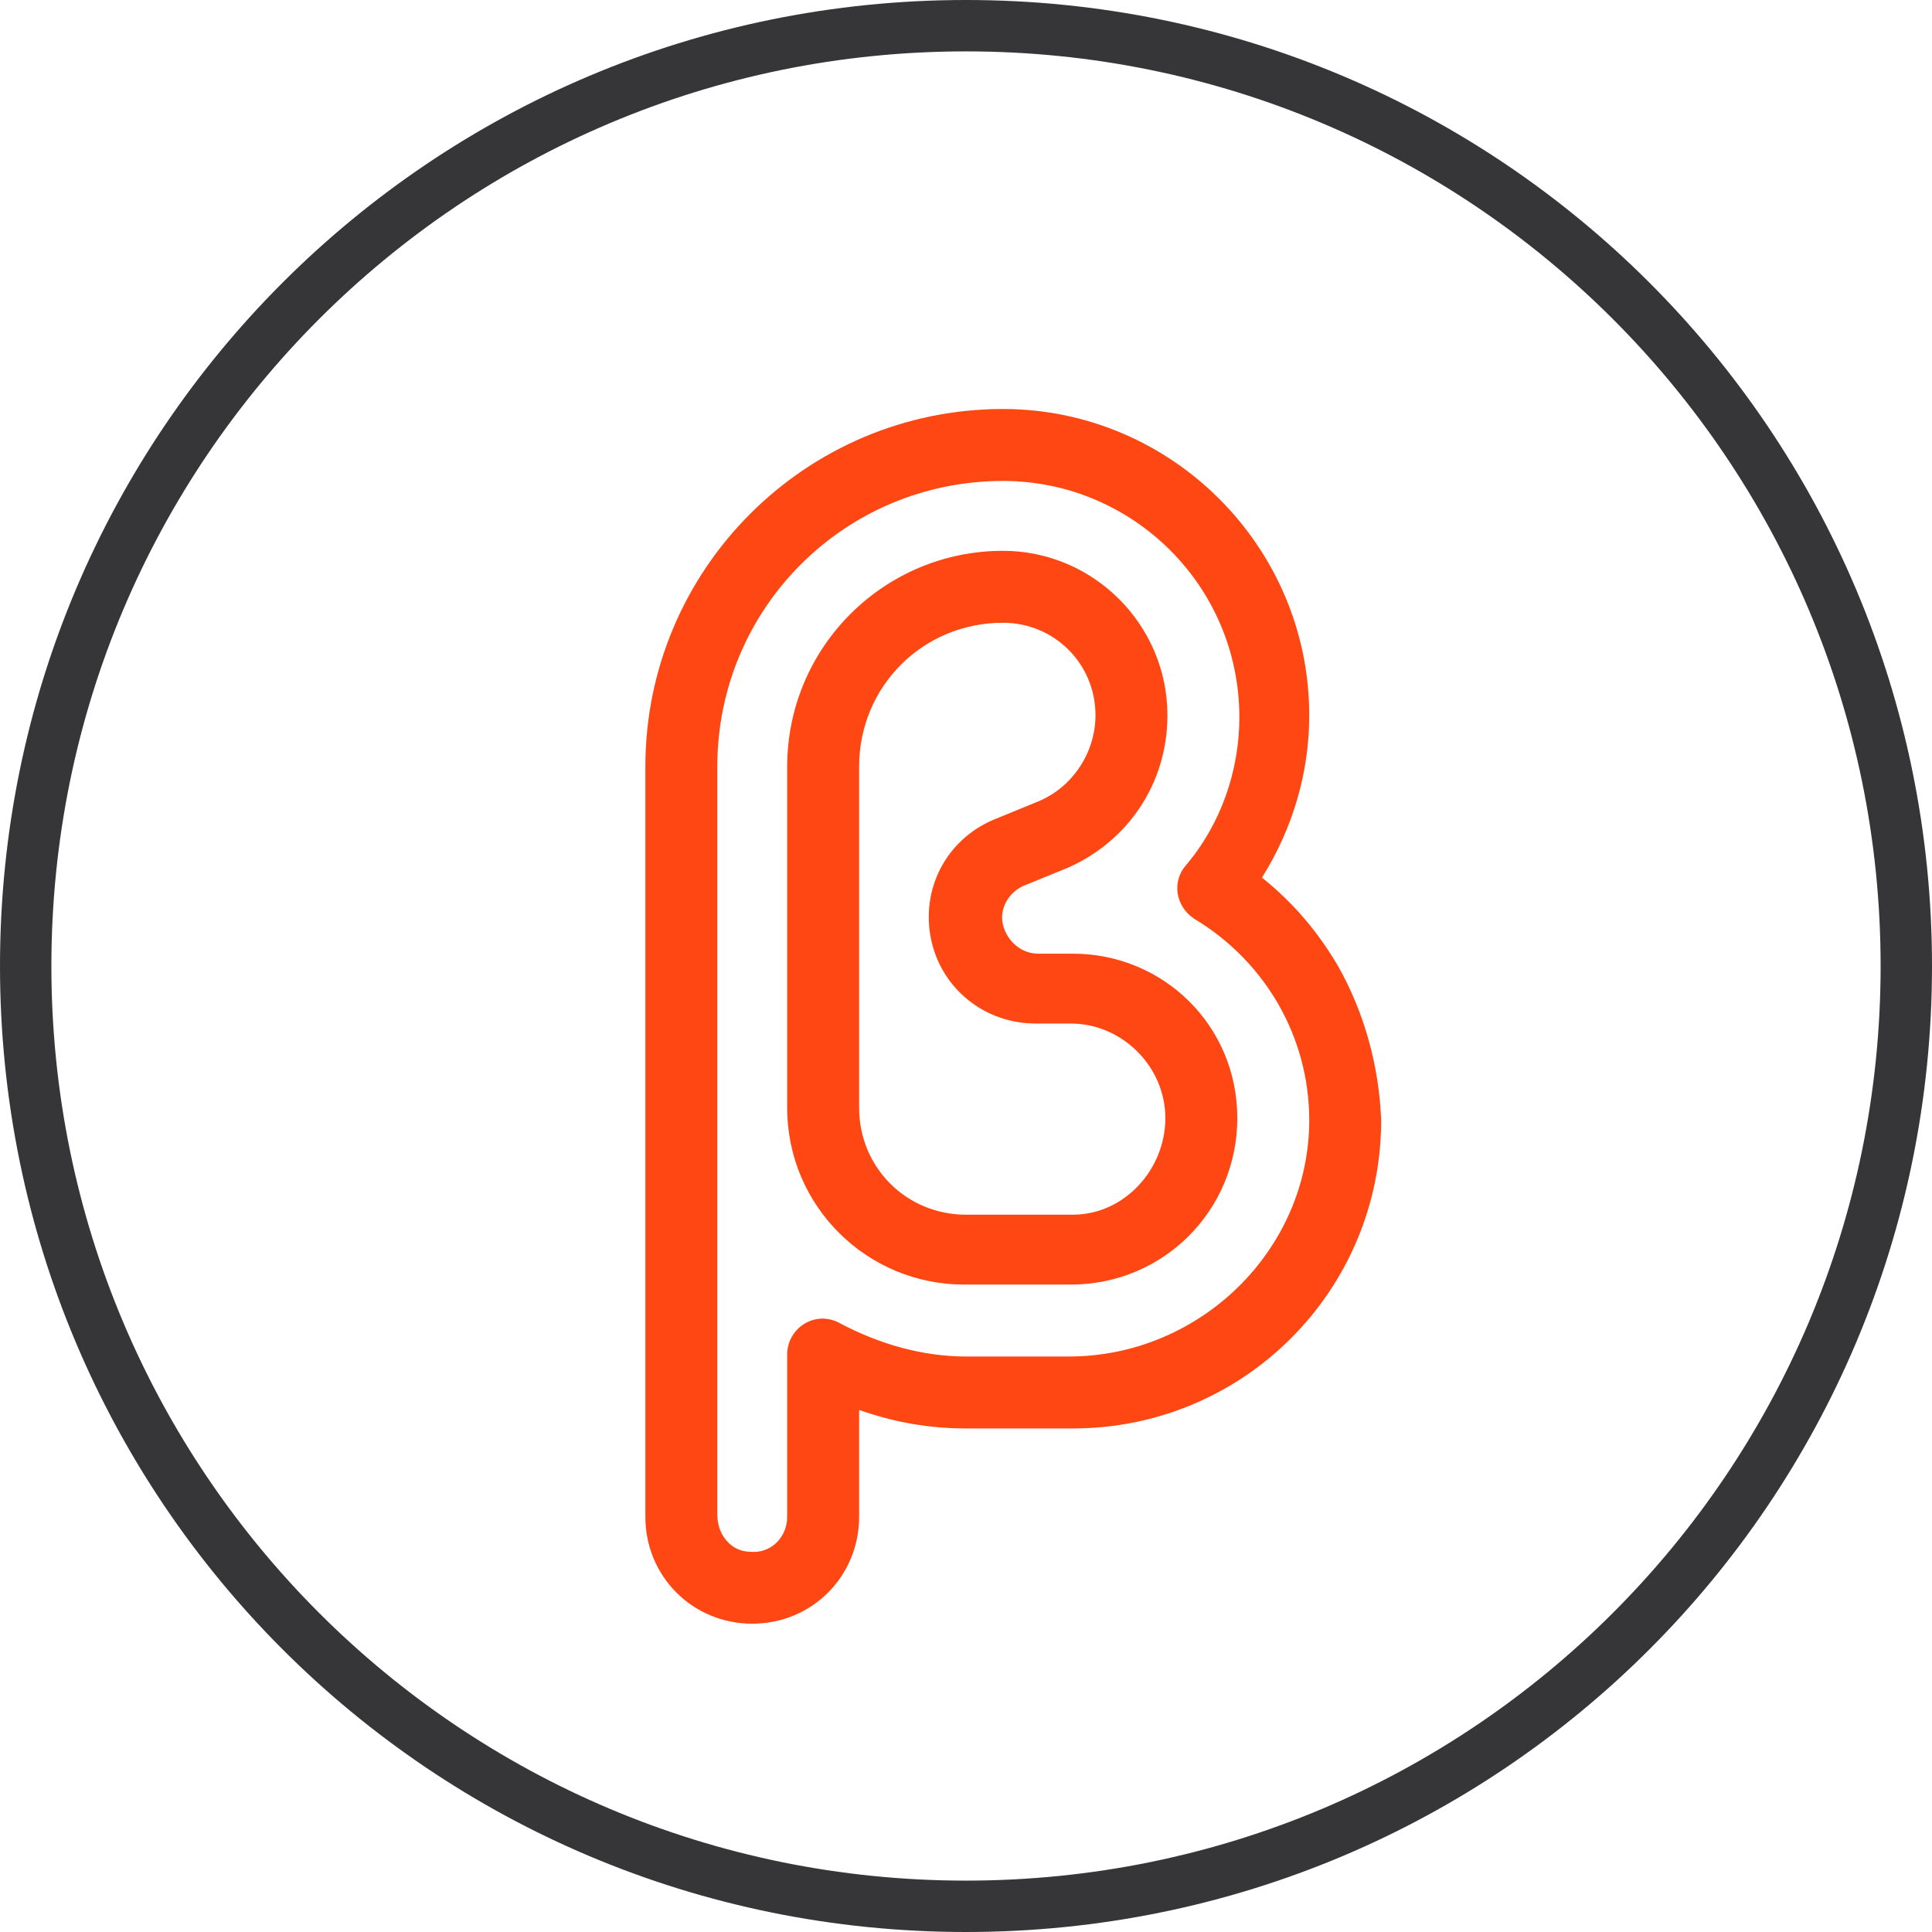
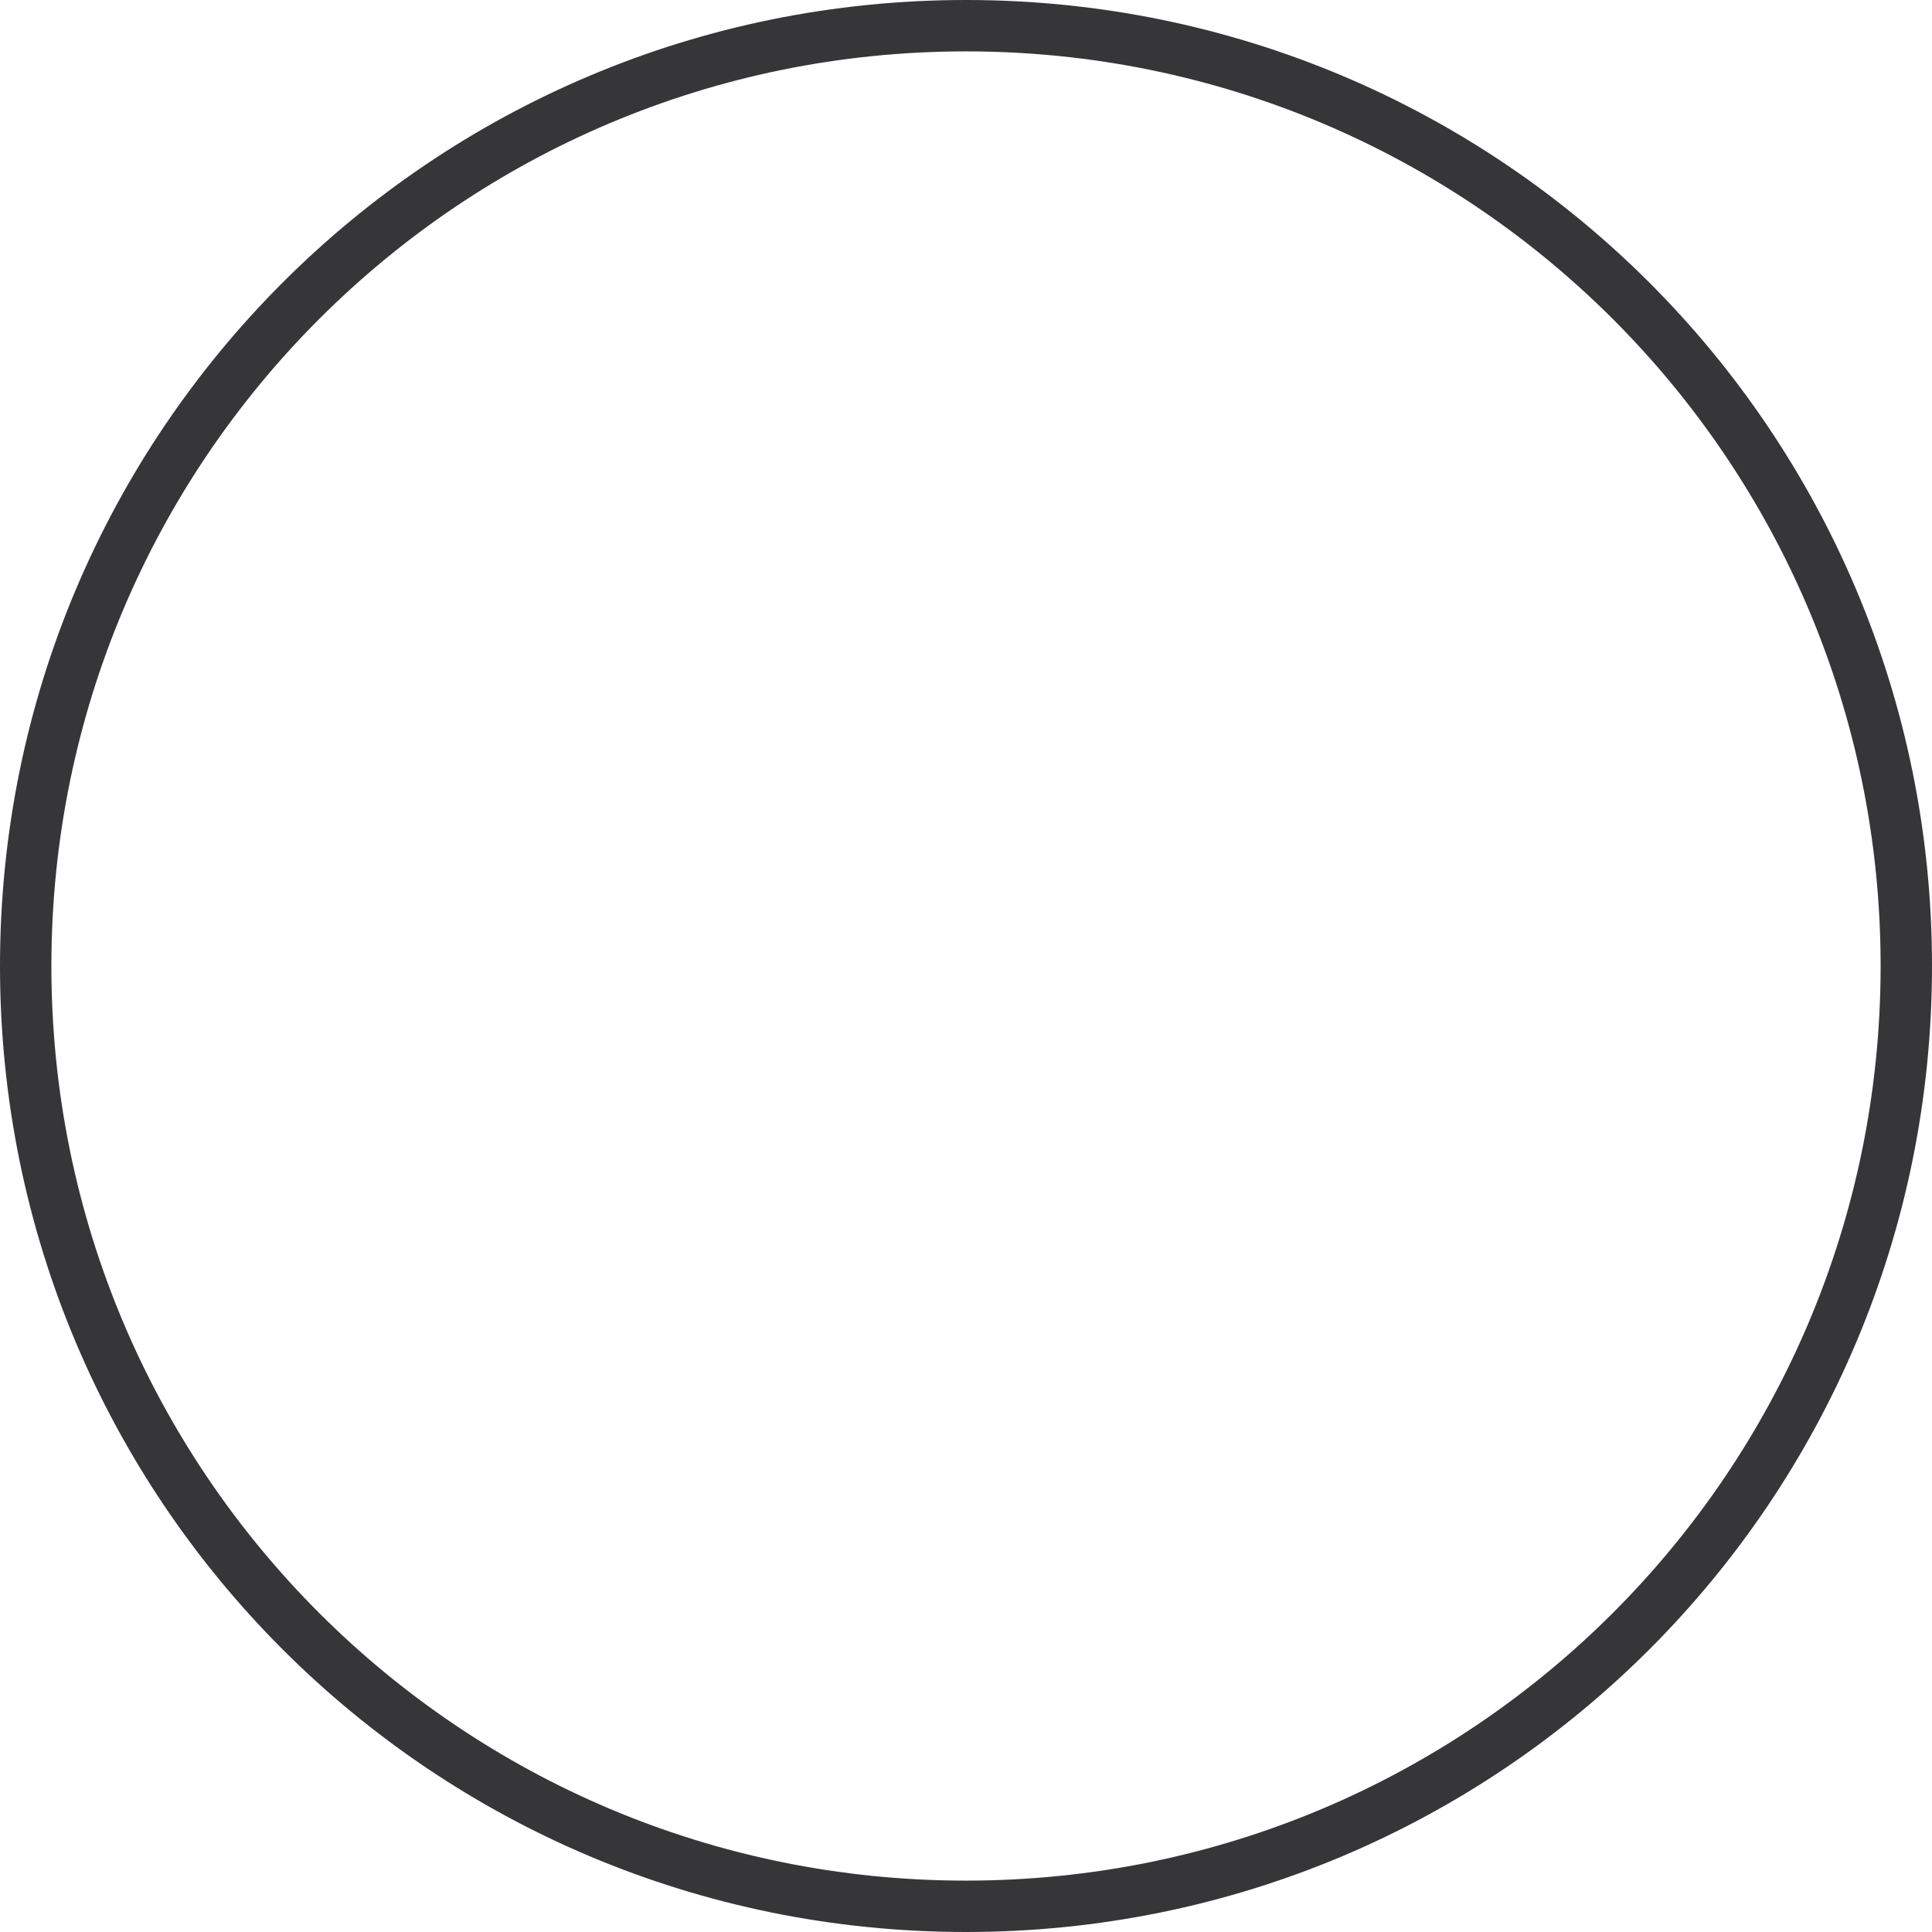
<svg xmlns="http://www.w3.org/2000/svg" version="1.1" id="Слой_1" x="0px" y="0px" viewBox="0 0 94 94" style="enable-background:new 0 0 94 94;" xml:space="preserve">
  <style type="text/css">
	.st0{fill:#FFFFFF;}
	.st1{fill:#D50037;}
	.st2{fill:#363638;}
	.st3{fill-rule:evenodd;clip-rule:evenodd;fill:#363638;}
	.st4{fill:none;stroke:#363638;stroke-width:2;stroke-linecap:round;stroke-linejoin:round;}
	.st5{fill:none;stroke:#D50037;stroke-width:2;stroke-linecap:round;stroke-linejoin:round;}
	.st6{fill:none;stroke:#FF4713;stroke-width:2;stroke-miterlimit:10;}
	.st7{fill:#FF4713;}
	.st8{fill:none;stroke:#363638;stroke-width:2.049;stroke-linecap:round;stroke-linejoin:round;}
	.st9{fill:none;stroke:#FF4713;stroke-width:2;stroke-linecap:round;stroke-miterlimit:10;}
	.st10{fill:none;stroke:#3C3C3B;stroke-width:2;stroke-linecap:round;stroke-linejoin:round;stroke-miterlimit:10;}
	.st11{fill:none;stroke:#FF4713;stroke-width:2;stroke-linecap:round;stroke-linejoin:round;stroke-miterlimit:10;}
	.st12{fill-rule:evenodd;clip-rule:evenodd;fill:#FF4713;}
	.st13{fill:none;stroke:#363638;stroke-width:2;stroke-miterlimit:10;}
	.st14{fill:none;stroke:#363638;stroke-width:2;stroke-linecap:round;stroke-linejoin:round;stroke-miterlimit:10;}
	.st15{fill:none;stroke:#363638;stroke-width:2;stroke-linecap:round;stroke-miterlimit:10;}
	.st16{fill:#394553;stroke:#363638;stroke-width:2;stroke-miterlimit:10;}
</style>
  <path class="st3" d="M2.5,47c0,24.6,19.9,44.5,44.5,44.5S91.5,71.6,91.5,47C91.5,22.4,71.6,2.5,47,2.5S2.5,22.4,2.5,47z M47,0  C21,0,0,21,0,47s21,47,47,47s47-21,47-47S73,0,47,0z" />
  <g id="NewGroupe7">
    <g id="NewGroup0-2">
      <g>
-         <path class="st7" d="M52.2,59.1H47c-2.9,0-5.2-2.3-5.2-5.2V37.3c0-3.9,3.1-7,7-7c2.5,0,4.5,2,4.5,4.5c0,1.8-1.1,3.5-2.8,4.2     l-2.2,0.9c-2.3,1-3.5,3.4-3,5.8c0.5,2.4,2.6,4.1,5.1,4.1h1.7c2.5,0,4.6,2.1,4.6,4.6S54.7,59.1,52.2,59.1L52.2,59.1z M52.2,46.4     h-1.7c-0.8,0-1.5-0.6-1.7-1.4c-0.2-0.8,0.3-1.6,1-1.9l2.2-0.9c2.9-1.3,4.8-4.1,4.8-7.4c0-4.4-3.6-8-8-8     c-5.8,0-10.5,4.7-10.5,10.5v16.6c0,4.8,3.9,8.6,8.6,8.6h5.2c4.5,0,8.1-3.6,8.1-8.1S56.6,46.4,52.2,46.4L52.2,46.4z" />
-         <path class="st7" d="M52,66H47c-2.1,0-4.2-0.6-6.1-1.6c-1.2-0.7-2.6,0.2-2.6,1.5v7.9c0,1-0.8,1.8-1.8,1.7c-0.9,0-1.6-0.8-1.6-1.8     V37.3c0-7.7,6.2-13.9,13.9-13.9c6.3,0,11.5,5.1,11.5,11.5c0,2.6-0.9,5.2-2.6,7.2c-0.7,0.8-0.5,2,0.4,2.6h0     c3.5,2.1,5.6,5.8,5.6,9.8C63.7,60.8,58.4,66,52,66L52,66L52,66z M65.1,47c-1-1.7-2.2-3.1-3.7-4.3c1.5-2.4,2.3-5.1,2.3-7.9     c0-8.2-6.7-14.9-14.9-14.9c-9.6,0-17.4,7.8-17.4,17.4v36.5c0,2.9,2.3,5.2,5.2,5.2c2.9,0,5.2-2.3,5.2-5.2v-5.2     c1.7,0.6,3.4,0.9,5.2,0.9h5.2c8.3,0,15-6.7,15-15C67.1,51.9,66.4,49.3,65.1,47L65.1,47L65.1,47z" />
-       </g>
+         </g>
    </g>
  </g>
</svg>